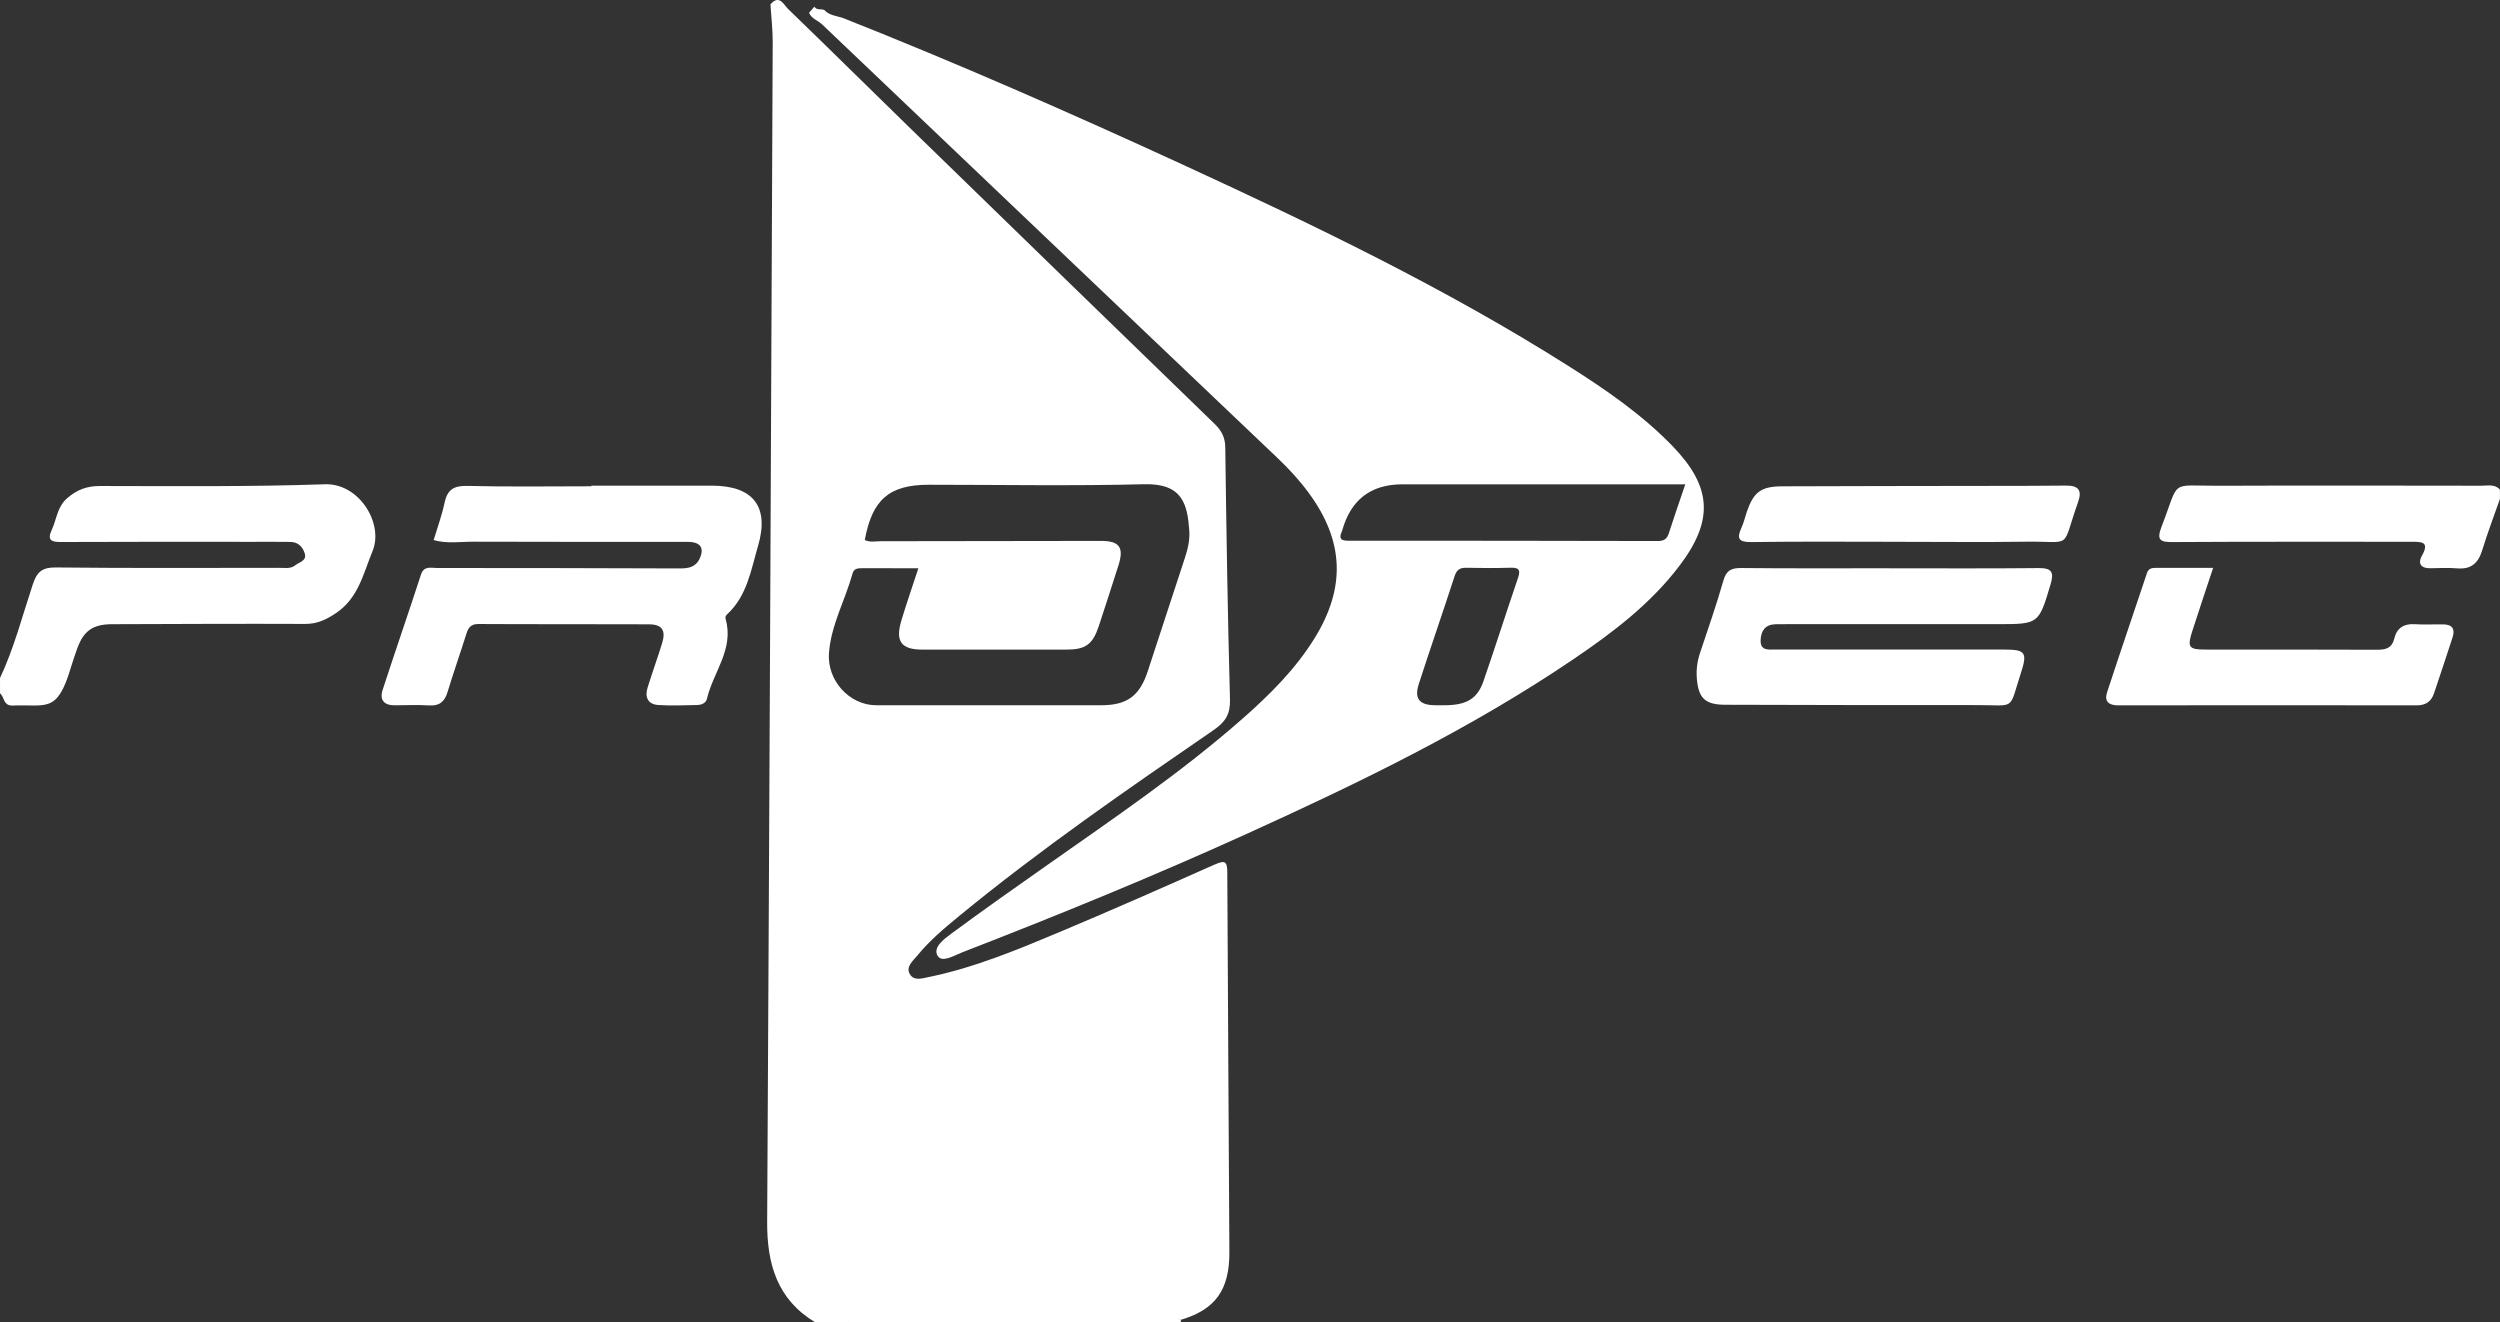
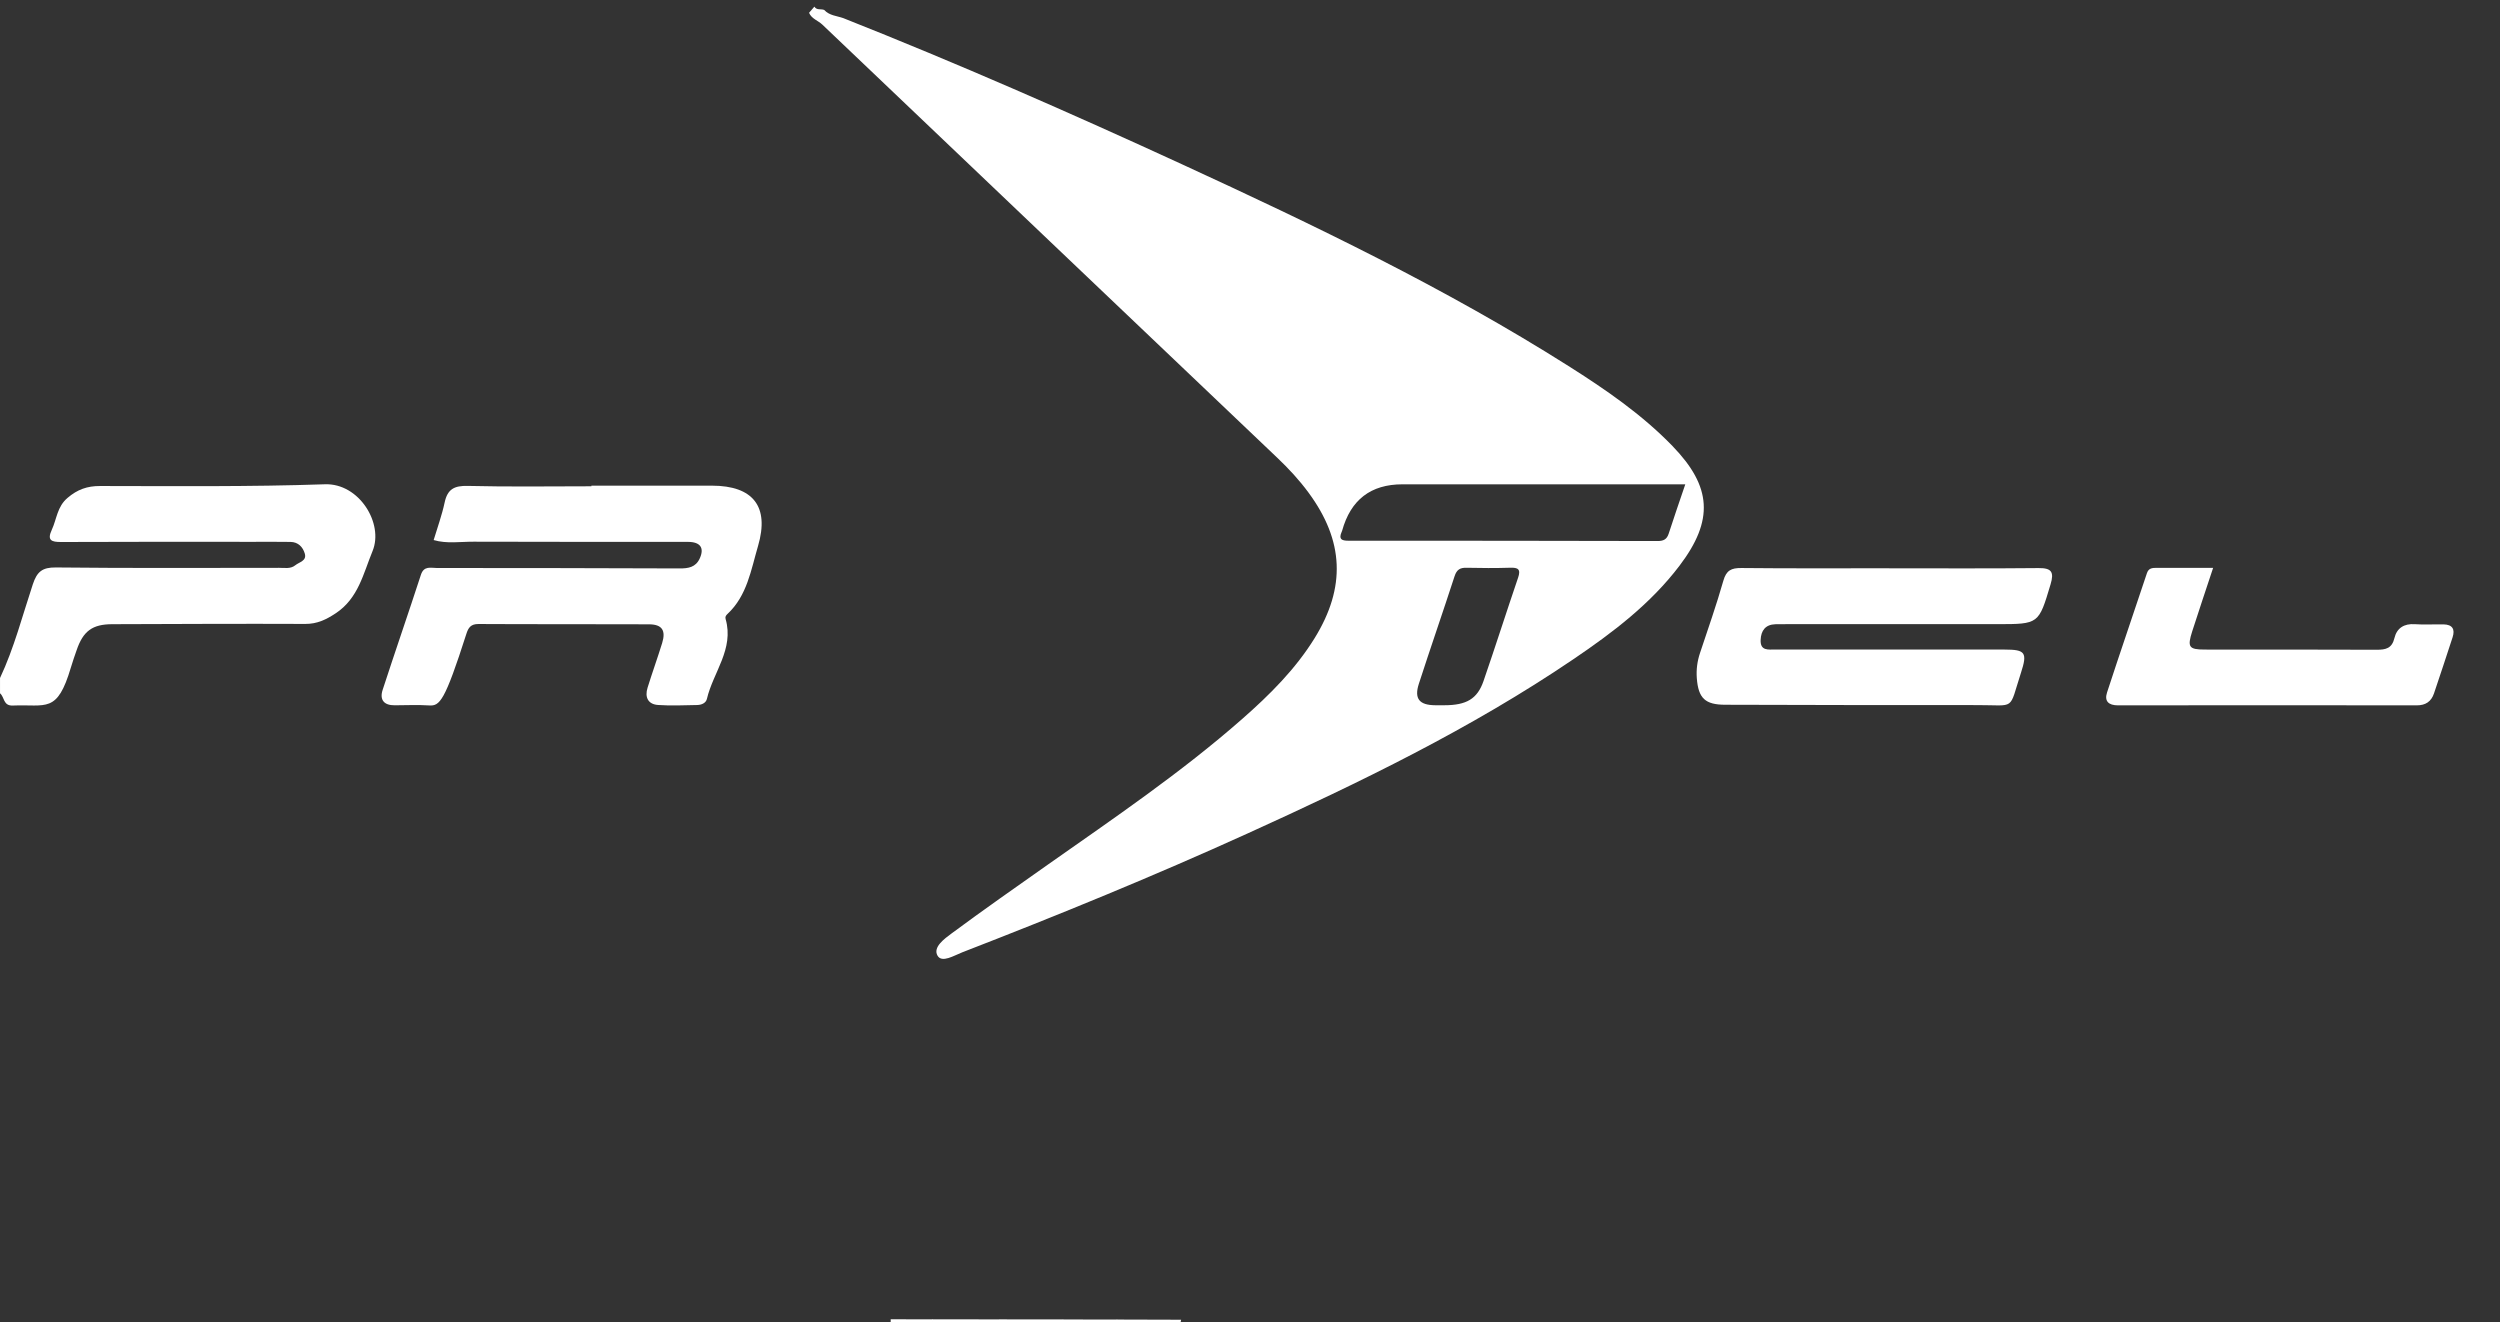
<svg xmlns="http://www.w3.org/2000/svg" width="121" height="64" viewBox="0 0 121 64" fill="none">
  <rect x="0" y="0" width="121" height="64" fill="#333333" stroke="none" />
  <g clip-path="url(#clip0_10662_3748)">
    <path d="M0 32.818C0.686 31.359 1.085 29.798 1.59 28.276C1.792 27.668 2.049 27.458 2.706 27.465C6.309 27.505 9.912 27.484 13.515 27.483C13.78 27.483 14.065 27.543 14.291 27.359C14.483 27.203 14.857 27.147 14.752 26.793C14.66 26.478 14.432 26.235 14.065 26.229C13.457 26.219 12.847 26.225 12.239 26.225C9.148 26.225 6.055 26.217 2.963 26.233C2.486 26.236 2.27 26.152 2.507 25.642C2.748 25.122 2.764 24.523 3.27 24.097C3.749 23.69 4.22 23.521 4.844 23.523C8.472 23.527 12.102 23.564 15.725 23.439C17.387 23.381 18.577 25.339 18.034 26.666C17.58 27.771 17.345 28.957 16.25 29.682C15.788 29.988 15.351 30.201 14.777 30.198C11.66 30.185 8.544 30.201 5.427 30.211C4.47 30.214 4.024 30.544 3.708 31.471C3.613 31.749 3.513 32.025 3.431 32.306C2.766 34.554 2.242 34.079 0.621 34.148C0.146 34.169 0.222 33.734 0.001 33.556V32.821L0 32.818Z" fill="white" />
-     <path d="M121 24.139C120.712 24.965 120.398 25.783 120.143 26.619C119.952 27.25 119.608 27.568 118.927 27.509C118.492 27.471 118.052 27.498 117.613 27.503C117.154 27.509 117.018 27.252 117.221 26.894C117.607 26.216 117.199 26.222 116.721 26.222C112.873 26.225 109.025 26.211 105.177 26.236C104.547 26.241 104.367 26.147 104.621 25.487C105.523 23.158 104.959 23.521 107.391 23.511C111.629 23.493 115.866 23.505 120.104 23.509C120.411 23.509 120.746 23.418 120.998 23.698V24.139H121Z" fill="white" />
    <path d="M45.157 63.856C46.228 63.856 47.301 63.856 48.373 63.858C48.419 63.89 48.434 63.923 48.418 63.954C48.402 63.984 48.386 64.001 48.37 64.001H45.155C45.107 63.968 45.091 63.936 45.108 63.904C45.124 63.873 45.141 63.856 45.158 63.856H45.157Z" fill="white" />
    <path d="M48.371 64C48.371 63.953 48.371 63.906 48.374 63.857C49.397 63.857 50.42 63.859 51.442 63.86C51.489 63.893 51.504 63.924 51.487 63.955C51.471 63.986 51.455 64 51.439 64H48.371Z" fill="white" />
    <path d="M54.074 63.866C55.105 63.869 56.135 63.872 57.166 63.875C57.158 63.918 57.151 63.959 57.139 64.002H54.071C54.023 63.971 54.007 63.94 54.025 63.91C54.041 63.881 54.058 63.866 54.074 63.866Z" fill="white" />
    <path d="M54.074 63.867C54.072 63.912 54.071 63.956 54.071 64.002H51.44C51.44 63.955 51.44 63.909 51.442 63.862C52.319 63.864 53.197 63.865 54.074 63.867Z" fill="white" />
-     <path d="M40.919 64C41.633 63.676 42.383 63.935 43.112 63.853C43.16 63.885 43.175 63.918 43.159 63.952C43.143 63.984 43.127 64 43.111 64H40.918H40.919Z" fill="white" />
    <path d="M43.109 64.001C43.109 63.952 43.109 63.904 43.109 63.853C43.791 63.853 44.474 63.855 45.155 63.856C45.155 63.905 45.154 63.952 45.154 64.001H43.107H43.109Z" fill="white" />
    <path d="M91.439 27.506C93.849 27.506 96.258 27.52 98.669 27.495C99.297 27.489 99.426 27.685 99.248 28.28C98.672 30.205 98.688 30.209 96.665 30.209C93.281 30.209 89.898 30.209 86.514 30.209C86.32 30.209 86.126 30.207 85.93 30.213C85.446 30.228 85.235 30.518 85.215 30.968C85.189 31.516 85.596 31.436 85.928 31.436C89.628 31.439 93.328 31.438 97.027 31.439C98.03 31.439 98.134 31.584 97.812 32.572C97.21 34.425 97.587 34.122 95.697 34.127C91.632 34.135 87.567 34.118 83.502 34.11C82.531 34.109 82.199 33.798 82.126 32.826C82.094 32.406 82.148 31.999 82.283 31.597C82.668 30.437 83.076 29.283 83.41 28.108C83.553 27.603 83.796 27.488 84.282 27.492C86.668 27.517 89.053 27.504 91.439 27.504V27.506Z" fill="white" />
    <path d="M107.115 27.486C106.757 28.569 106.422 29.562 106.102 30.56C105.859 31.32 105.941 31.437 106.707 31.439C109.483 31.443 112.259 31.434 115.033 31.448C115.469 31.449 115.771 31.384 115.891 30.881C116.007 30.398 116.358 30.175 116.879 30.211C117.34 30.244 117.805 30.211 118.267 30.22C118.688 30.228 118.837 30.445 118.705 30.846C118.408 31.752 118.112 32.659 117.805 33.562C117.673 33.951 117.404 34.139 116.976 34.139C112.155 34.132 107.334 34.132 102.513 34.139C102.05 34.139 101.844 33.936 101.981 33.515C102.61 31.586 103.271 29.667 103.911 27.742C103.994 27.493 104.171 27.486 104.37 27.484C105.245 27.484 106.12 27.484 107.114 27.484L107.115 27.486Z" fill="white" />
-     <path d="M91.918 26.223C89.534 26.223 87.15 26.202 84.766 26.236C84.143 26.245 84.05 26.061 84.289 25.538C84.4 25.296 84.457 25.029 84.545 24.775C84.879 23.808 85.231 23.541 86.266 23.538C89.429 23.525 92.591 23.524 95.754 23.518C97.164 23.515 98.576 23.521 99.987 23.503C100.592 23.496 100.787 23.718 100.576 24.31C99.746 26.645 100.367 26.186 98.05 26.218C96.007 26.248 93.963 26.224 91.92 26.224L91.918 26.223Z" fill="white" />
-     <path d="M28.621 23.506C30.568 23.506 32.515 23.503 34.462 23.506C36.454 23.509 37.247 24.519 36.69 26.422C36.349 27.581 36.163 28.828 35.212 29.714C35.133 29.787 35.089 29.855 35.12 29.962C35.538 31.419 34.515 32.538 34.214 33.827C34.167 34.029 33.953 34.118 33.747 34.123C33.114 34.133 32.48 34.166 31.85 34.121C31.359 34.087 31.199 33.74 31.343 33.282C31.568 32.558 31.825 31.846 32.049 31.122C32.236 30.514 32.044 30.22 31.416 30.217C28.666 30.204 25.915 30.218 23.166 30.202C22.784 30.199 22.666 30.38 22.569 30.689C22.276 31.622 21.95 32.544 21.666 33.48C21.526 33.945 21.286 34.174 20.777 34.143C20.22 34.108 19.657 34.133 19.099 34.136C18.583 34.139 18.364 33.87 18.52 33.39C19.125 31.531 19.766 29.683 20.371 27.823C20.517 27.372 20.849 27.491 21.141 27.491C25.059 27.491 28.978 27.497 32.895 27.512C33.315 27.514 33.67 27.458 33.866 27.032C34.101 26.52 33.902 26.227 33.291 26.227C29.836 26.223 26.38 26.233 22.924 26.218C22.28 26.215 21.627 26.326 20.989 26.139C21.17 25.533 21.39 24.935 21.521 24.319C21.659 23.671 21.991 23.502 22.638 23.518C24.632 23.568 26.629 23.536 28.624 23.536V23.508L28.621 23.506Z" fill="white" />
-     <path d="M58.801 41.837C56.334 42.937 53.862 44.028 51.373 45.073C49.287 45.947 47.198 46.826 44.969 47.285C44.637 47.353 44.231 47.494 44.032 47.142C43.832 46.789 44.184 46.511 44.392 46.257C44.981 45.532 45.694 44.935 46.41 44.346C50.354 41.104 54.552 38.212 58.752 35.325C59.313 34.939 59.55 34.56 59.531 33.855C59.42 29.789 59.357 25.721 59.303 21.653C59.297 21.163 59.121 20.841 58.785 20.514C53.856 15.739 48.936 10.956 44.017 6.17C42.057 4.262 40.114 2.337 38.147 0.438C37.935 0.233 37.722 -0.289 37.29 0.209C37.328 0.82 37.401 1.429 37.399 2.04C37.318 21.073 37.236 40.106 37.131 59.14C37.119 61.178 37.618 62.897 39.46 64.002H40.921C41.661 63.839 42.411 63.967 43.155 63.925C43.835 63.925 44.514 63.925 45.194 63.925C46.258 63.925 47.321 63.925 48.385 63.925C49.407 63.925 50.427 63.925 51.449 63.925C52.33 63.925 53.213 63.925 54.095 63.925C55.119 63.893 56.145 63.99 57.169 63.875C58.813 63.381 59.509 62.442 59.502 60.608C59.475 54.482 59.424 48.357 59.401 42.23C59.399 41.703 59.301 41.618 58.806 41.839L58.801 41.837ZM42.411 34.134C41.107 34.134 40.021 32.931 40.122 31.602C40.226 30.235 40.911 29.041 41.266 27.749C41.331 27.512 41.529 27.5 41.734 27.502C42.608 27.506 43.482 27.503 44.449 27.503C44.146 28.43 43.864 29.237 43.621 30.053C43.327 31.042 43.624 31.438 44.621 31.44C46.957 31.44 49.294 31.441 51.63 31.44C52.539 31.44 52.887 31.19 53.181 30.305C53.505 29.331 53.815 28.352 54.13 27.375C54.41 26.501 54.191 26.18 53.295 26.18C49.742 26.183 46.188 26.193 42.635 26.195C42.376 26.195 42.107 26.261 41.855 26.137C42.215 24.174 43.039 23.463 44.954 23.462C48.435 23.462 51.917 23.525 55.395 23.437C57.271 23.39 57.473 24.463 57.562 25.691C57.593 26.127 57.493 26.566 57.353 26.989C56.746 28.823 56.156 30.661 55.549 32.495C55.153 33.696 54.539 34.134 53.291 34.134C49.664 34.134 46.037 34.134 42.411 34.134Z" fill="white" />
+     <path d="M28.621 23.506C30.568 23.506 32.515 23.503 34.462 23.506C36.454 23.509 37.247 24.519 36.69 26.422C36.349 27.581 36.163 28.828 35.212 29.714C35.133 29.787 35.089 29.855 35.12 29.962C35.538 31.419 34.515 32.538 34.214 33.827C34.167 34.029 33.953 34.118 33.747 34.123C33.114 34.133 32.48 34.166 31.85 34.121C31.359 34.087 31.199 33.74 31.343 33.282C31.568 32.558 31.825 31.846 32.049 31.122C32.236 30.514 32.044 30.22 31.416 30.217C28.666 30.204 25.915 30.218 23.166 30.202C22.784 30.199 22.666 30.38 22.569 30.689C21.526 33.945 21.286 34.174 20.777 34.143C20.22 34.108 19.657 34.133 19.099 34.136C18.583 34.139 18.364 33.87 18.52 33.39C19.125 31.531 19.766 29.683 20.371 27.823C20.517 27.372 20.849 27.491 21.141 27.491C25.059 27.491 28.978 27.497 32.895 27.512C33.315 27.514 33.67 27.458 33.866 27.032C34.101 26.52 33.902 26.227 33.291 26.227C29.836 26.223 26.38 26.233 22.924 26.218C22.28 26.215 21.627 26.326 20.989 26.139C21.17 25.533 21.39 24.935 21.521 24.319C21.659 23.671 21.991 23.502 22.638 23.518C24.632 23.568 26.629 23.536 28.624 23.536V23.508L28.621 23.506Z" fill="white" />
    <path d="M80.949 21.588C79.46 20.052 77.707 18.85 75.914 17.715C69.95 13.94 63.606 10.897 57.212 7.953C51.804 5.465 46.354 3.072 40.82 0.879C40.503 0.766 40.143 0.757 39.894 0.483C39.739 0.415 39.529 0.51 39.416 0.321C39.329 0.421 39.244 0.52 39.158 0.62C39.282 0.911 39.592 0.992 39.801 1.191C47.136 8.184 54.48 15.169 61.821 22.157C62.371 22.679 62.885 23.234 63.335 23.846C65.049 26.173 65.147 28.424 63.631 30.881C62.695 32.396 61.447 33.634 60.123 34.797C57.164 37.397 53.912 39.6 50.7 41.859C49.145 42.954 47.588 44.045 46.06 45.176C45.711 45.435 45.138 45.846 45.378 46.257C45.59 46.619 46.178 46.246 46.572 46.093C51.223 44.29 55.841 42.404 60.384 40.339C65.819 37.871 71.188 35.272 76.149 31.908C78.051 30.619 79.884 29.234 81.291 27.377C82.956 25.181 82.856 23.556 80.947 21.587L80.949 21.588ZM73.474 27.965C72.907 29.627 72.376 31.3 71.803 32.96C71.504 33.831 70.969 34.134 69.906 34.134C69.76 34.134 69.615 34.134 69.469 34.134C68.698 34.129 68.438 33.821 68.672 33.097C69.235 31.357 69.836 29.63 70.401 27.89C70.504 27.574 70.665 27.472 70.977 27.48C71.68 27.496 72.386 27.5 73.09 27.478C73.478 27.465 73.617 27.549 73.474 27.967V27.965ZM80.765 25.827C80.675 26.108 80.509 26.187 80.226 26.186C75.237 26.174 70.248 26.17 65.258 26.171C64.939 26.171 64.784 26.098 64.932 25.755C64.942 25.733 64.954 25.71 64.959 25.687C65.373 24.19 66.346 23.441 67.879 23.441H81.568C81.275 24.307 81.011 25.063 80.765 25.827Z" fill="white" />
  </g>
  <defs>
    <clipPath id="clip0_10662_3748">
      <rect width="121" height="64" fill="white" />
    </clipPath>
  </defs>
</svg>